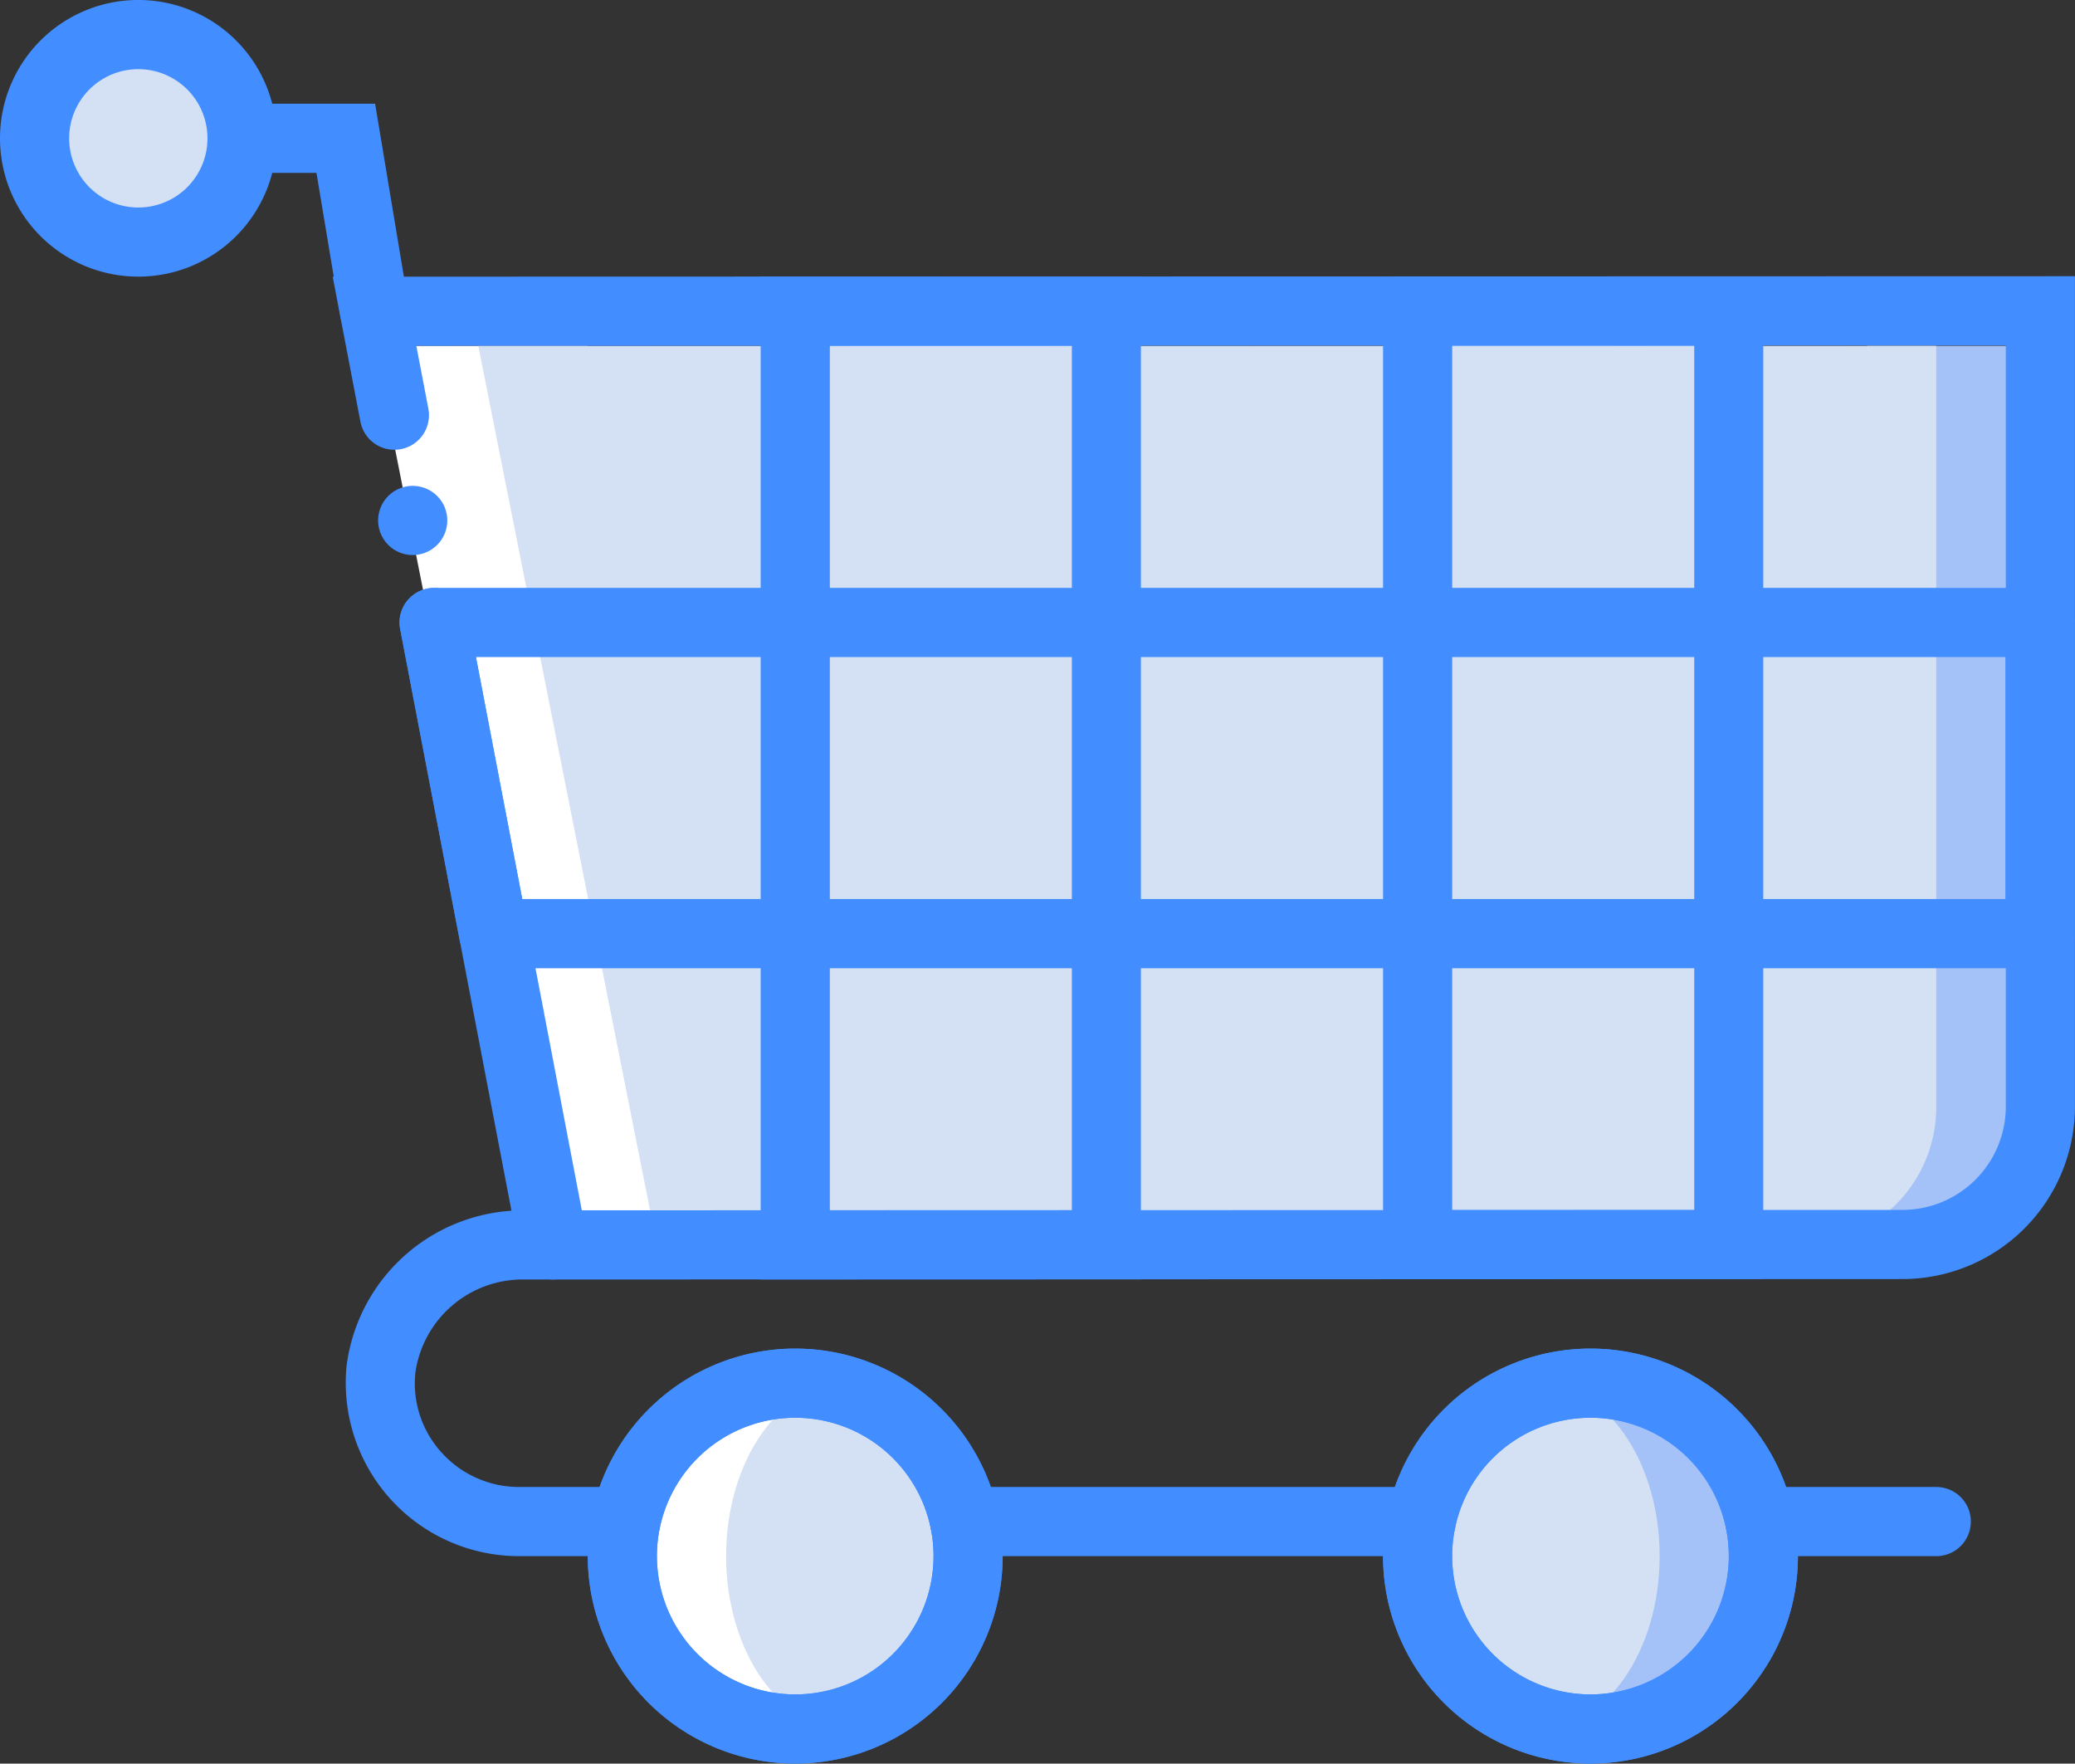
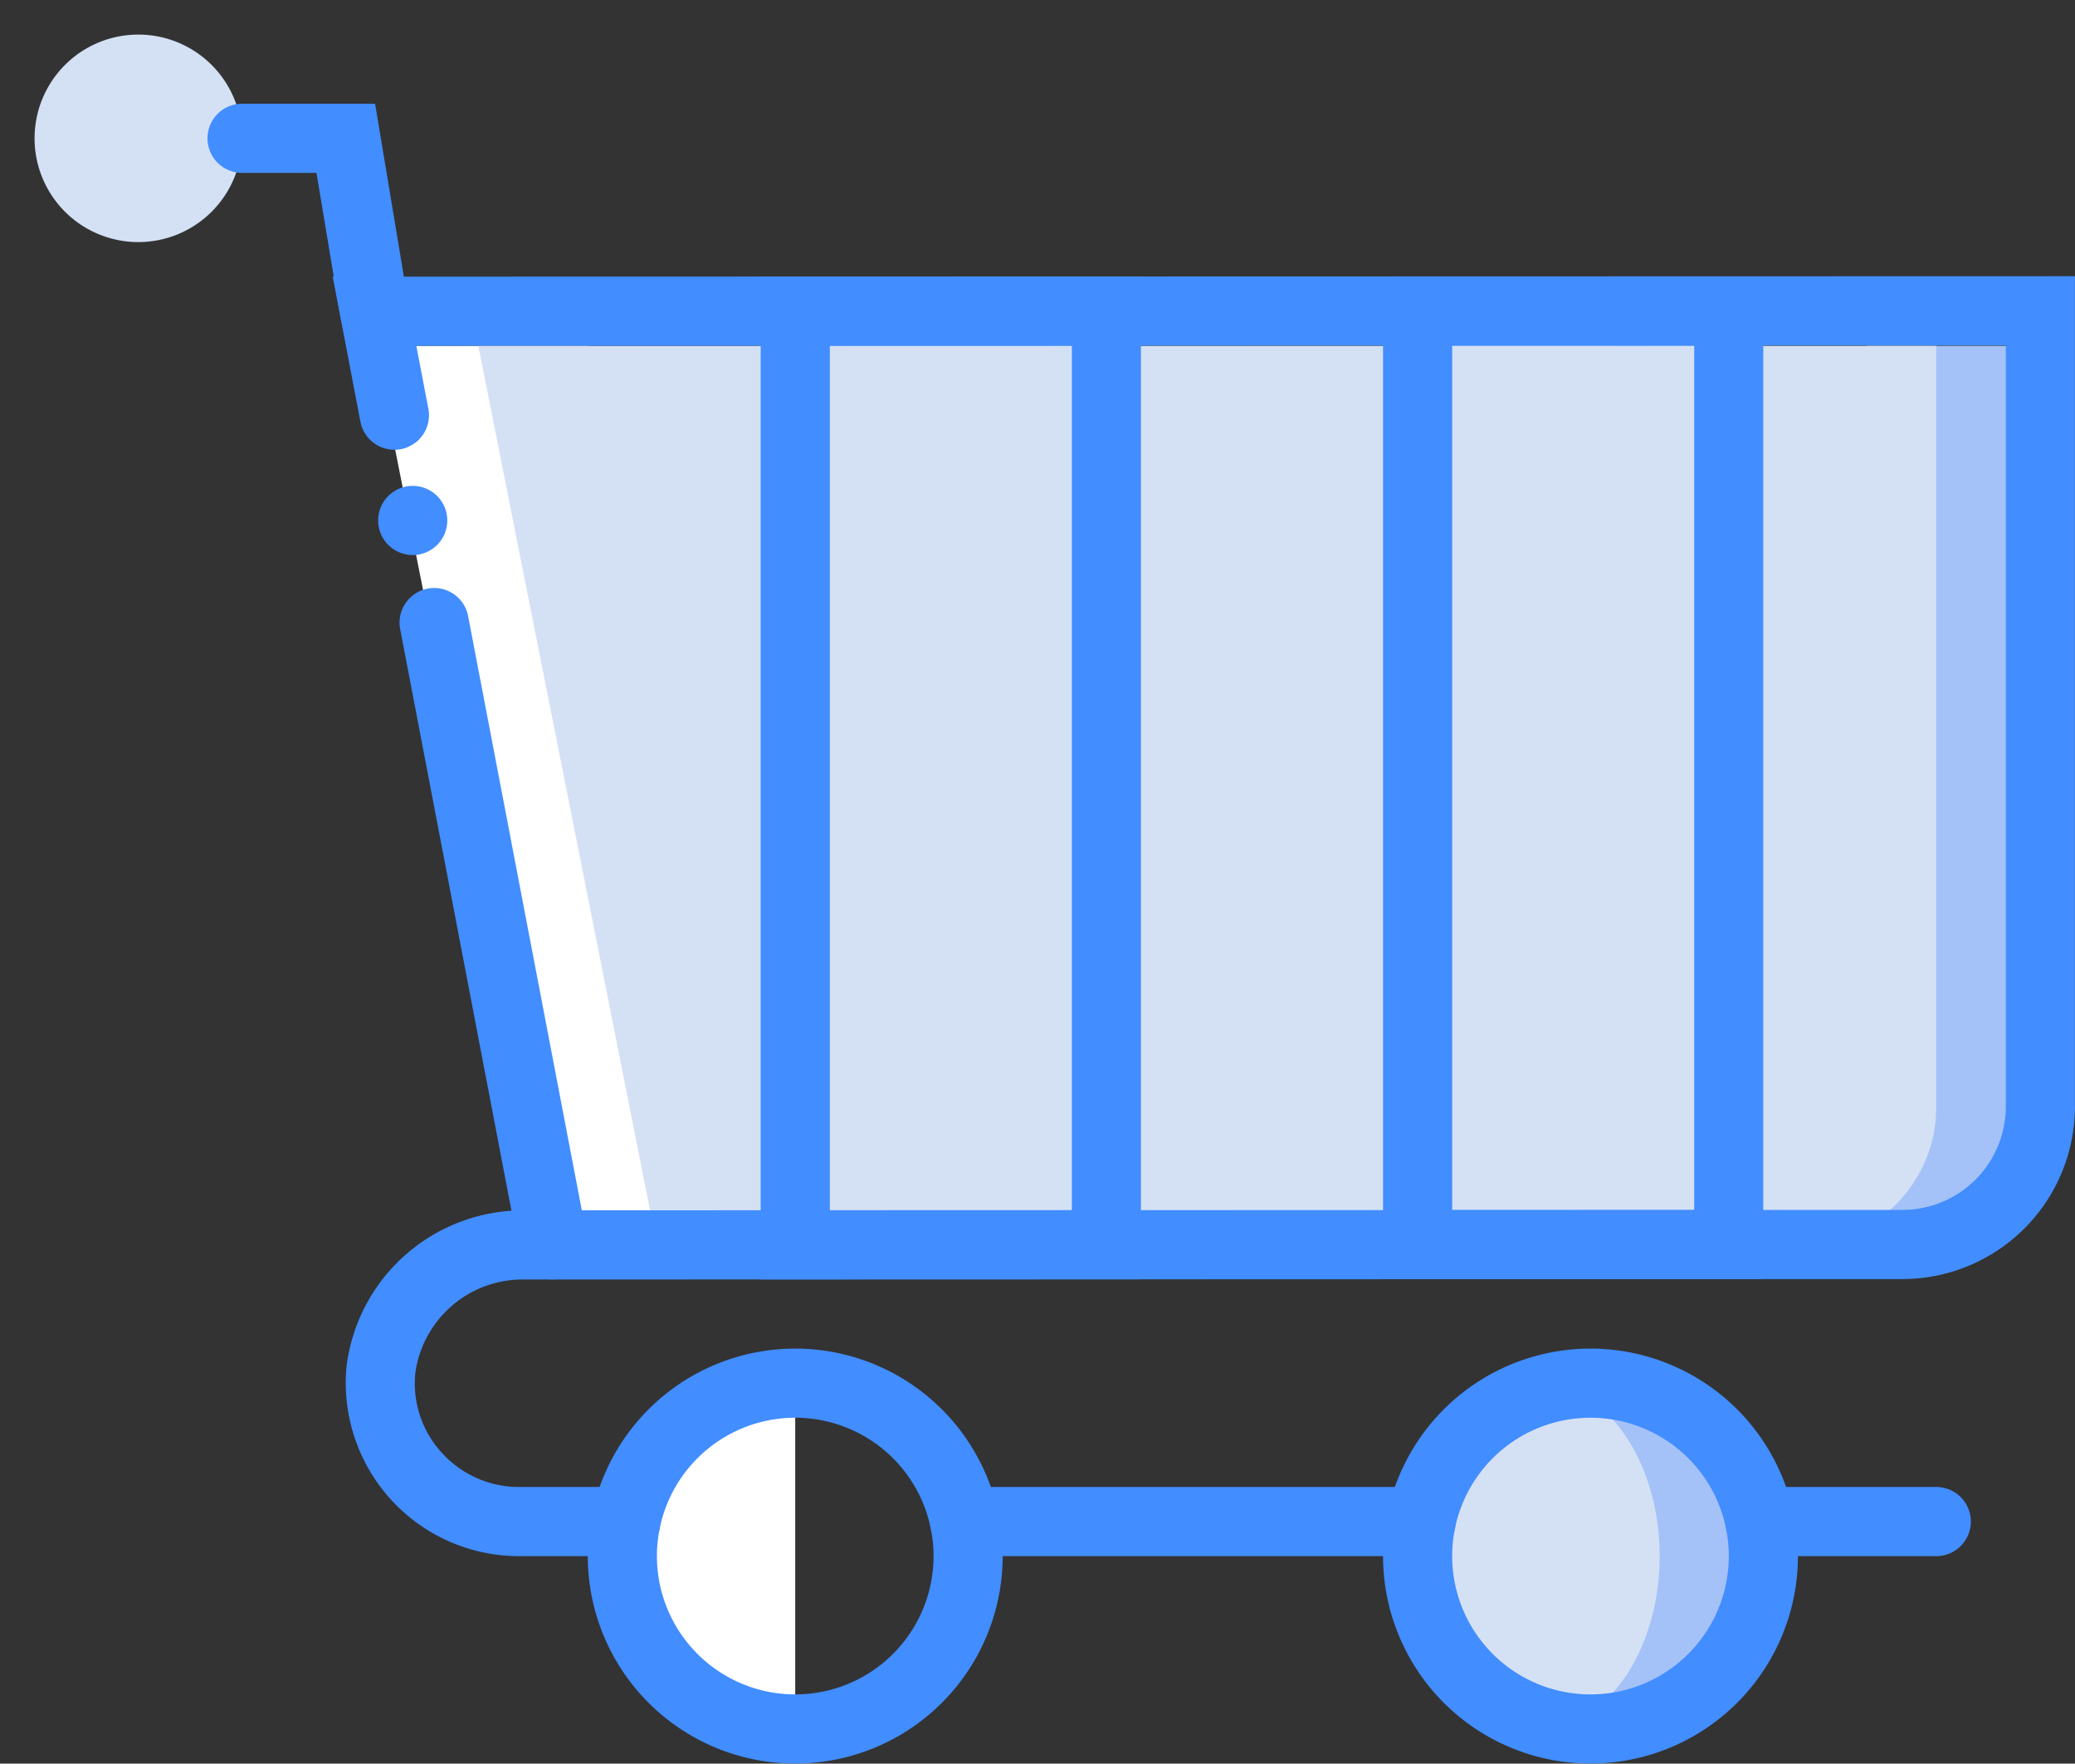
<svg xmlns="http://www.w3.org/2000/svg" id="Group_41" data-name="Group 41" width="75.31" height="64" viewBox="0 0 75.31 64">
  <rect x="0" y="0" width="75.31" height="64" fill="#333333" stroke="none" />
  <defs>
    <clipPath id="clip-path">
      <rect id="Rectangle_66" data-name="Rectangle 66" width="75.31" height="64" fill="none" />
    </clipPath>
  </defs>
  <path id="Path_196" data-name="Path 196" d="M103.685,116.563H97.41L90.926,83.935h7.739Z" transform="translate(-77.332 -71.386)" fill="#fff" />
  <g id="Group_40" data-name="Group 40">
    <g id="Group_39" data-name="Group 39" clip-path="url(#clip-path)">
      <path id="Path_197" data-name="Path 197" d="M453.244,83.935h6.275v27.623c0,2.764-1.4,5-3.128,5h-3.147Z" transform="translate(-385.48 -71.386)" fill="#a4c2f7" />
      <path id="Path_198" data-name="Path 198" d="M122.593,116.563l-6.484-32.627h52.915v27.623a5,5,0,0,1-5,5" transform="translate(-98.75 -71.387)" fill="#d4e1f4" />
      <rect id="Rectangle_64" data-name="Rectangle 64" width="11.294" height="33.877" transform="translate(28.863 11.294)" fill="#d4e1f4" />
      <rect id="Rectangle_65" data-name="Rectangle 65" width="11.294" height="33.871" transform="translate(51.451 11.294)" fill="#d4e1f4" />
      <path id="Path_199" data-name="Path 199" d="M350.405,335.739a6.274,6.274,0,1,1-6.274,6.274,6.274,6.274,0,0,1,6.274-6.274" transform="translate(-292.68 -285.543)" fill="#a4c2f7" />
      <path id="Path_200" data-name="Path 200" d="M157.356,348.288a6.274,6.274,0,1,1,0-12.549Z" transform="translate(-128.494 -285.543)" fill="#fff" />
-       <path id="Path_201" data-name="Path 201" d="M180.654,335.739c2.426,0,4.392,2.809,4.392,6.274s-1.967,6.274-4.392,6.274-4.392-2.809-4.392-6.274,1.966-6.274,4.392-6.274" transform="translate(-149.909 -285.543)" fill="#d4e1f4" />
      <path id="Path_202" data-name="Path 202" d="M348.523,335.739c2.426,0,4.392,2.809,4.392,6.274s-1.966,6.274-4.392,6.274-4.392-2.809-4.392-6.274,1.967-6.274,4.392-6.274" transform="translate(-292.68 -285.543)" fill="#d4e1f4" />
      <path id="Path_203" data-name="Path 203" d="M12.159,8.394a3.765,3.765,0,1,1-3.765,3.765,3.765,3.765,0,0,1,3.765-3.765" transform="translate(-7.139 -7.139)" fill="#d4e1f4" />
      <path id="Path_204" data-name="Path 204" d="M150.217,342.4a7.529,7.529,0,1,1,7.529-7.529,7.529,7.529,0,0,1-7.529,7.529m0-12.549a5.02,5.02,0,1,0,5.02,5.02,5.02,5.02,0,0,0-5.02-5.02" transform="translate(-121.355 -278.403)" fill="#428dff" />
      <path id="Path_205" data-name="Path 205" d="M343.266,342.4a7.529,7.529,0,1,1,7.529-7.529,7.529,7.529,0,0,1-7.529,7.529m0-12.549a5.02,5.02,0,1,0,5.02,5.02,5.02,5.02,0,0,0-5.02-5.02" transform="translate(-285.541 -278.403)" fill="#428dff" />
-       <path id="Path_206" data-name="Path 206" d="M150.217,342.4a7.529,7.529,0,1,1,7.529-7.529,7.529,7.529,0,0,1-7.529,7.529m0-12.549a5.02,5.02,0,1,0,5.02,5.02,5.02,5.02,0,0,0-5.02-5.02" transform="translate(-121.355 -278.403)" fill="#428dff" />
-       <path id="Path_207" data-name="Path 207" d="M343.266,342.4a7.529,7.529,0,1,1,7.529-7.529,7.529,7.529,0,0,1-7.529,7.529m0-12.549a5.02,5.02,0,1,0,5.02,5.02,5.02,5.02,0,0,0-5.02-5.02" transform="translate(-285.541 -278.403)" fill="#428dff" />
      <path id="Path_208" data-name="Path 208" d="M426.484,363.43h-6.4a1.255,1.255,0,0,1,0-2.51h6.4a1.255,1.255,0,0,1,0,2.51" transform="translate(-356.209 -306.959)" fill="#428dff" />
      <path id="Path_209" data-name="Path 209" d="M243.6,363.43H227.034a1.255,1.255,0,0,1,0-2.51H243.6a1.255,1.255,0,0,1,0,2.51" transform="translate(-192.023 -306.959)" fill="#428dff" />
      <path id="Path_210" data-name="Path 210" d="M91.415,113.488H87.524a6.289,6.289,0,0,1-6.243-6.915,6.465,6.465,0,0,1,6.479-5.634l49.99-.016a3.754,3.754,0,0,0,3.75-3.749V69.55l-57.689.016.437,2.282a1.255,1.255,0,0,1-2.466.471l-1.006-5.262,63.233-.016V97.174a6.266,6.266,0,0,1-6.26,6.259l-49.99.016a3.933,3.933,0,0,0-3.982,3.376,3.724,3.724,0,0,0,.955,2.907,3.776,3.776,0,0,0,2.79,1.246h3.891a1.255,1.255,0,0,1,0,2.51" transform="translate(-68.701 -57.017)" fill="#428dff" />
      <path id="Path_211" data-name="Path 211" d="M102.573,167.819a1.255,1.255,0,0,1-1.232-1.02L97.02,144.217a1.255,1.255,0,1,1,2.466-.471l4.321,22.582a1.256,1.256,0,0,1-1,1.468,1.3,1.3,0,0,1-.237.022" transform="translate(-82.496 -121.388)" fill="#428dff" />
      <path id="Path_212" data-name="Path 212" d="M93.046,117.929a1.255,1.255,0,1,1-1.255,1.255,1.255,1.255,0,0,1,1.255-1.255" transform="translate(-78.067 -100.297)" fill="#428dff" />
      <path id="Path_213" data-name="Path 213" d="M56.425,33.966a1.254,1.254,0,0,1-1.236-1.049l-.871-5.226h-2.7a1.255,1.255,0,0,1,0-2.51h4.828l1.219,7.324a1.254,1.254,0,0,1-1.032,1.444,1.219,1.219,0,0,1-.207.017" transform="translate(-42.832 -21.417)" fill="#428dff" />
-       <path id="Path_214" data-name="Path 214" d="M5.02,10.039a5.02,5.02,0,1,1,5.02-5.02,5.02,5.02,0,0,1-5.02,5.02m0-7.529a2.51,2.51,0,1,0,2.51,2.51A2.51,2.51,0,0,0,5.02,2.51" fill="#428dff" />
-       <path id="Path_215" data-name="Path 215" d="M156.528,156.493H100.406a1.256,1.256,0,0,1-1.233-1.02l-2.161-11.294a1.255,1.255,0,0,1,1.233-1.49h58.283a1.254,1.254,0,0,1,1.255,1.255v11.294a1.254,1.254,0,0,1-1.255,1.255m-55.084-2.51h53.83V145.2H99.762Z" transform="translate(-82.489 -121.356)" fill="#428dff" />
      <path id="Path_216" data-name="Path 216" d="M184.656,103.538V67.148h13.8v36.386Zm2.51-33.88v31.37l8.784,0V69.658Z" transform="translate(-157.048 -57.109)" fill="#428dff" />
      <path id="Path_217" data-name="Path 217" d="M335.738,103.53V67.148h13.8v36.379Zm2.51-33.873v31.363l8.784,0V69.658Z" transform="translate(-285.542 -57.109)" fill="#428dff" />
    </g>
  </g>
</svg>